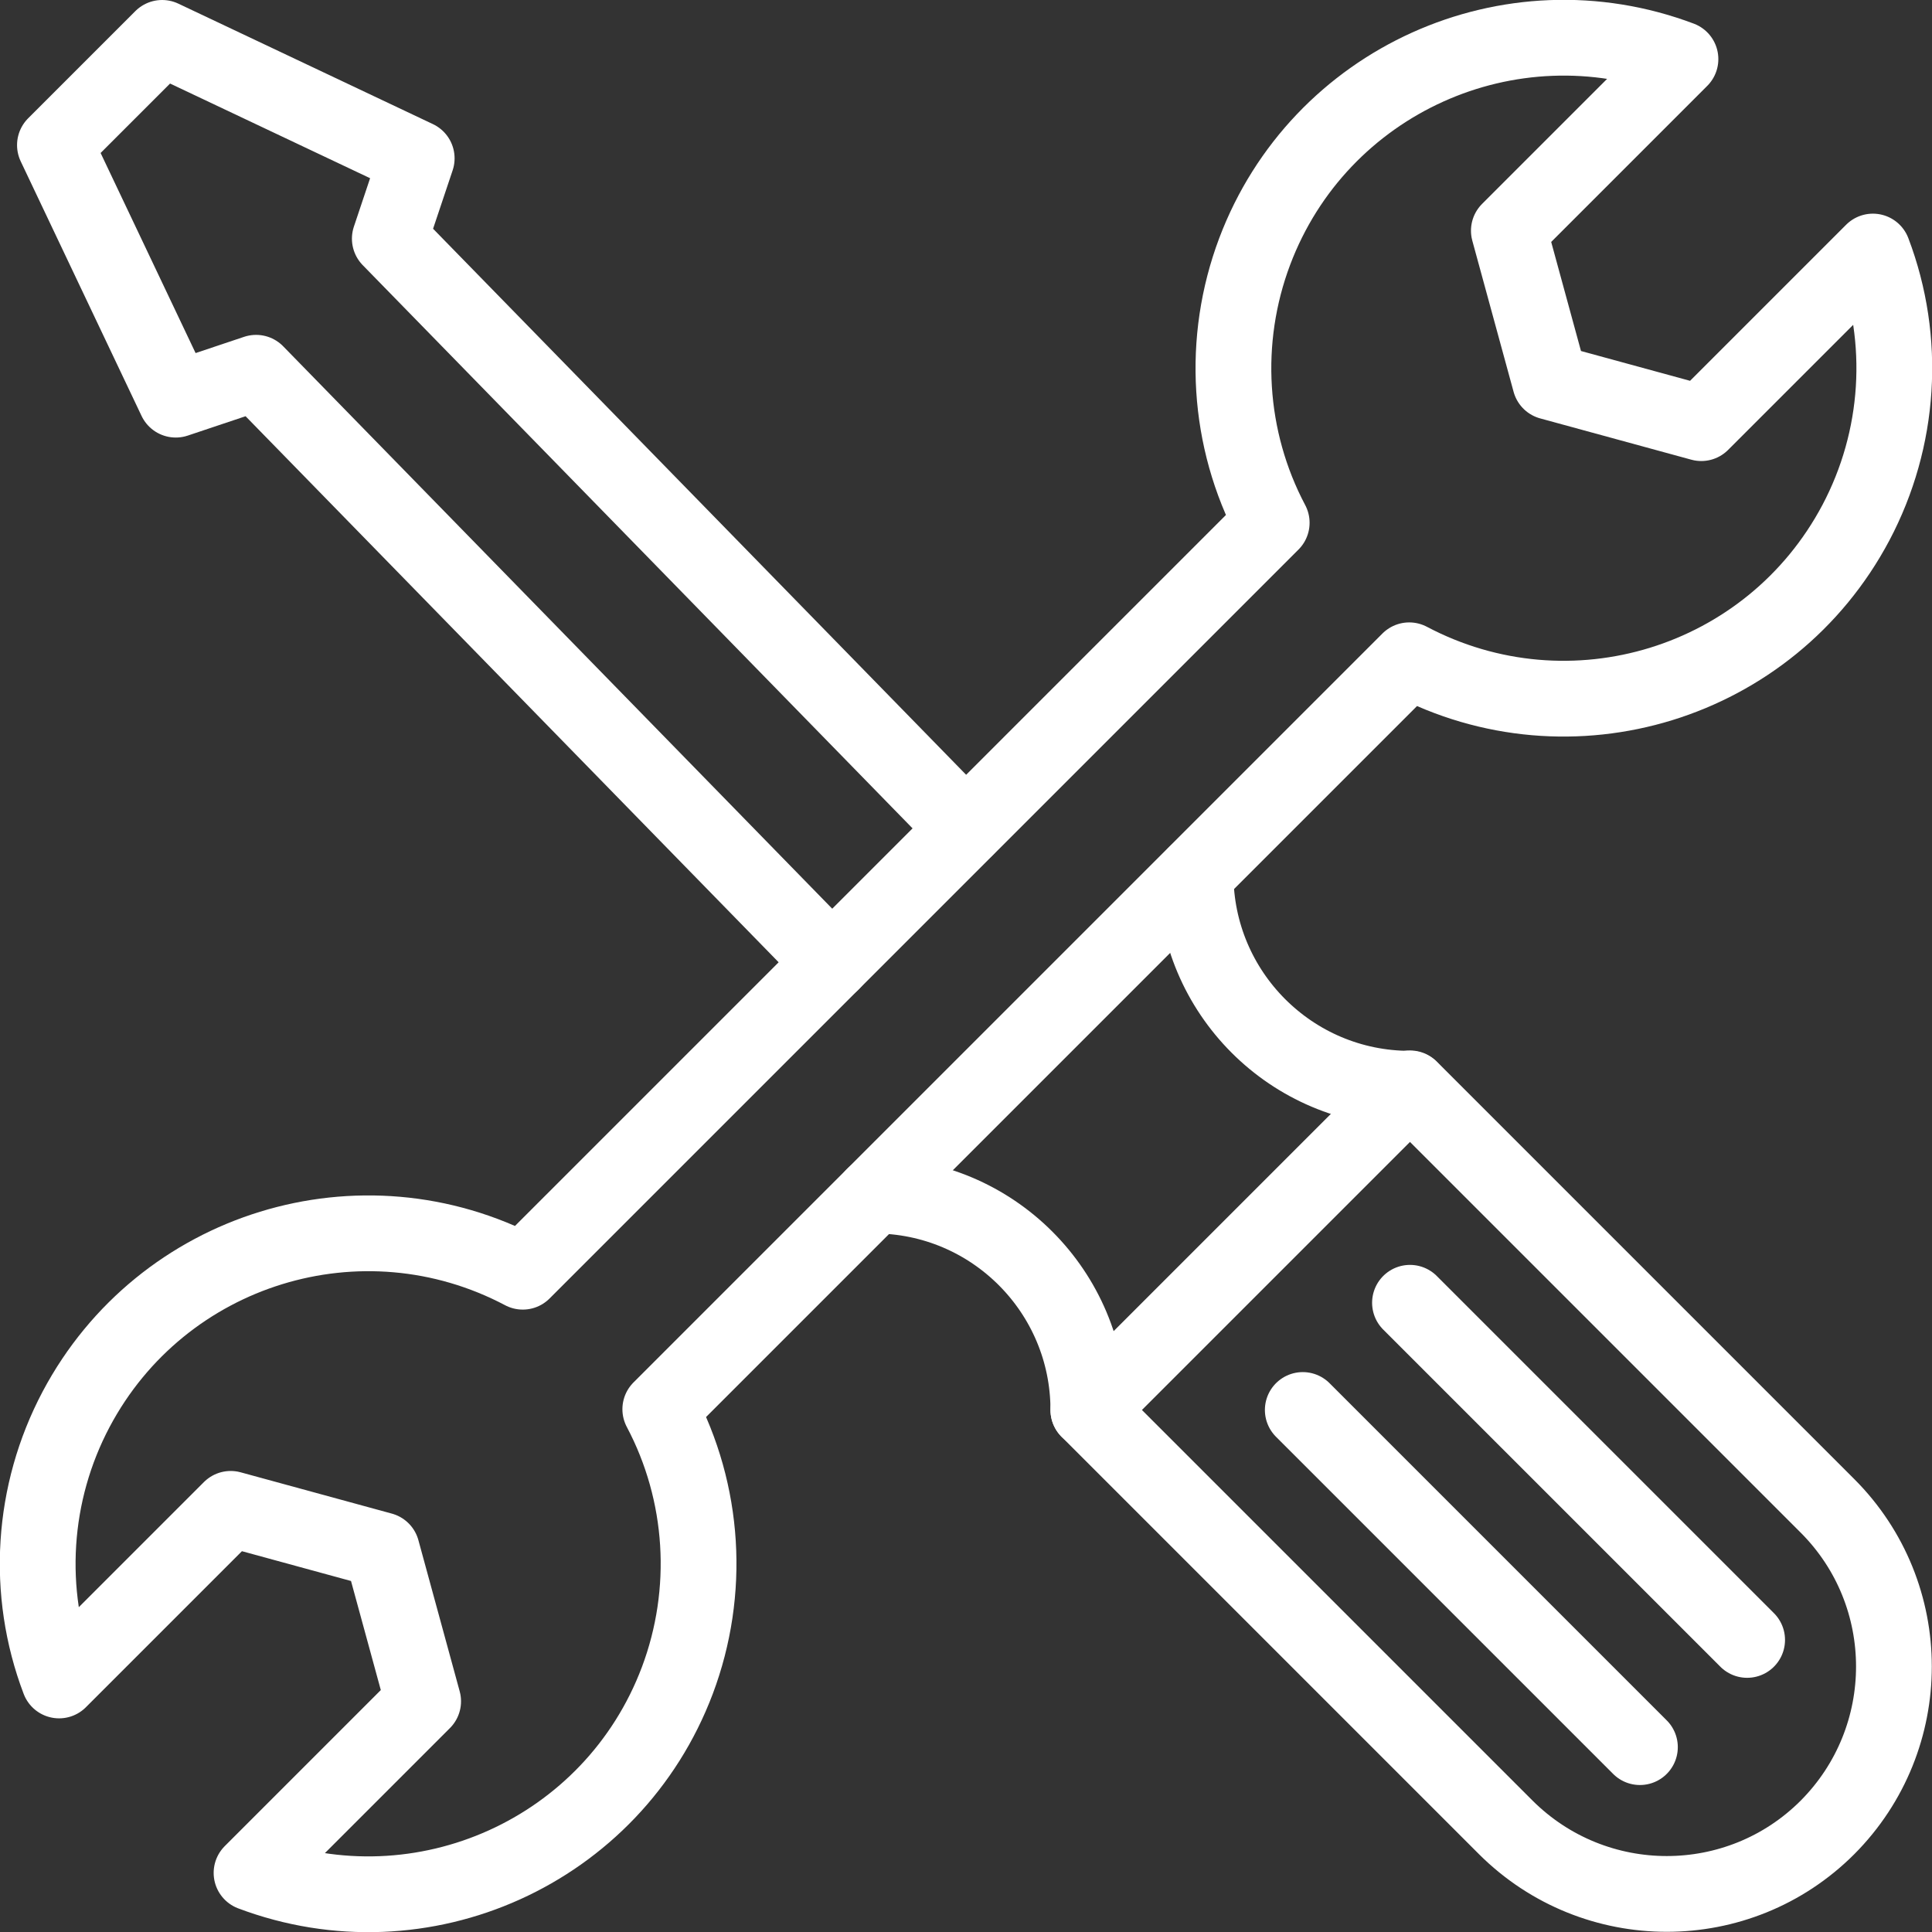
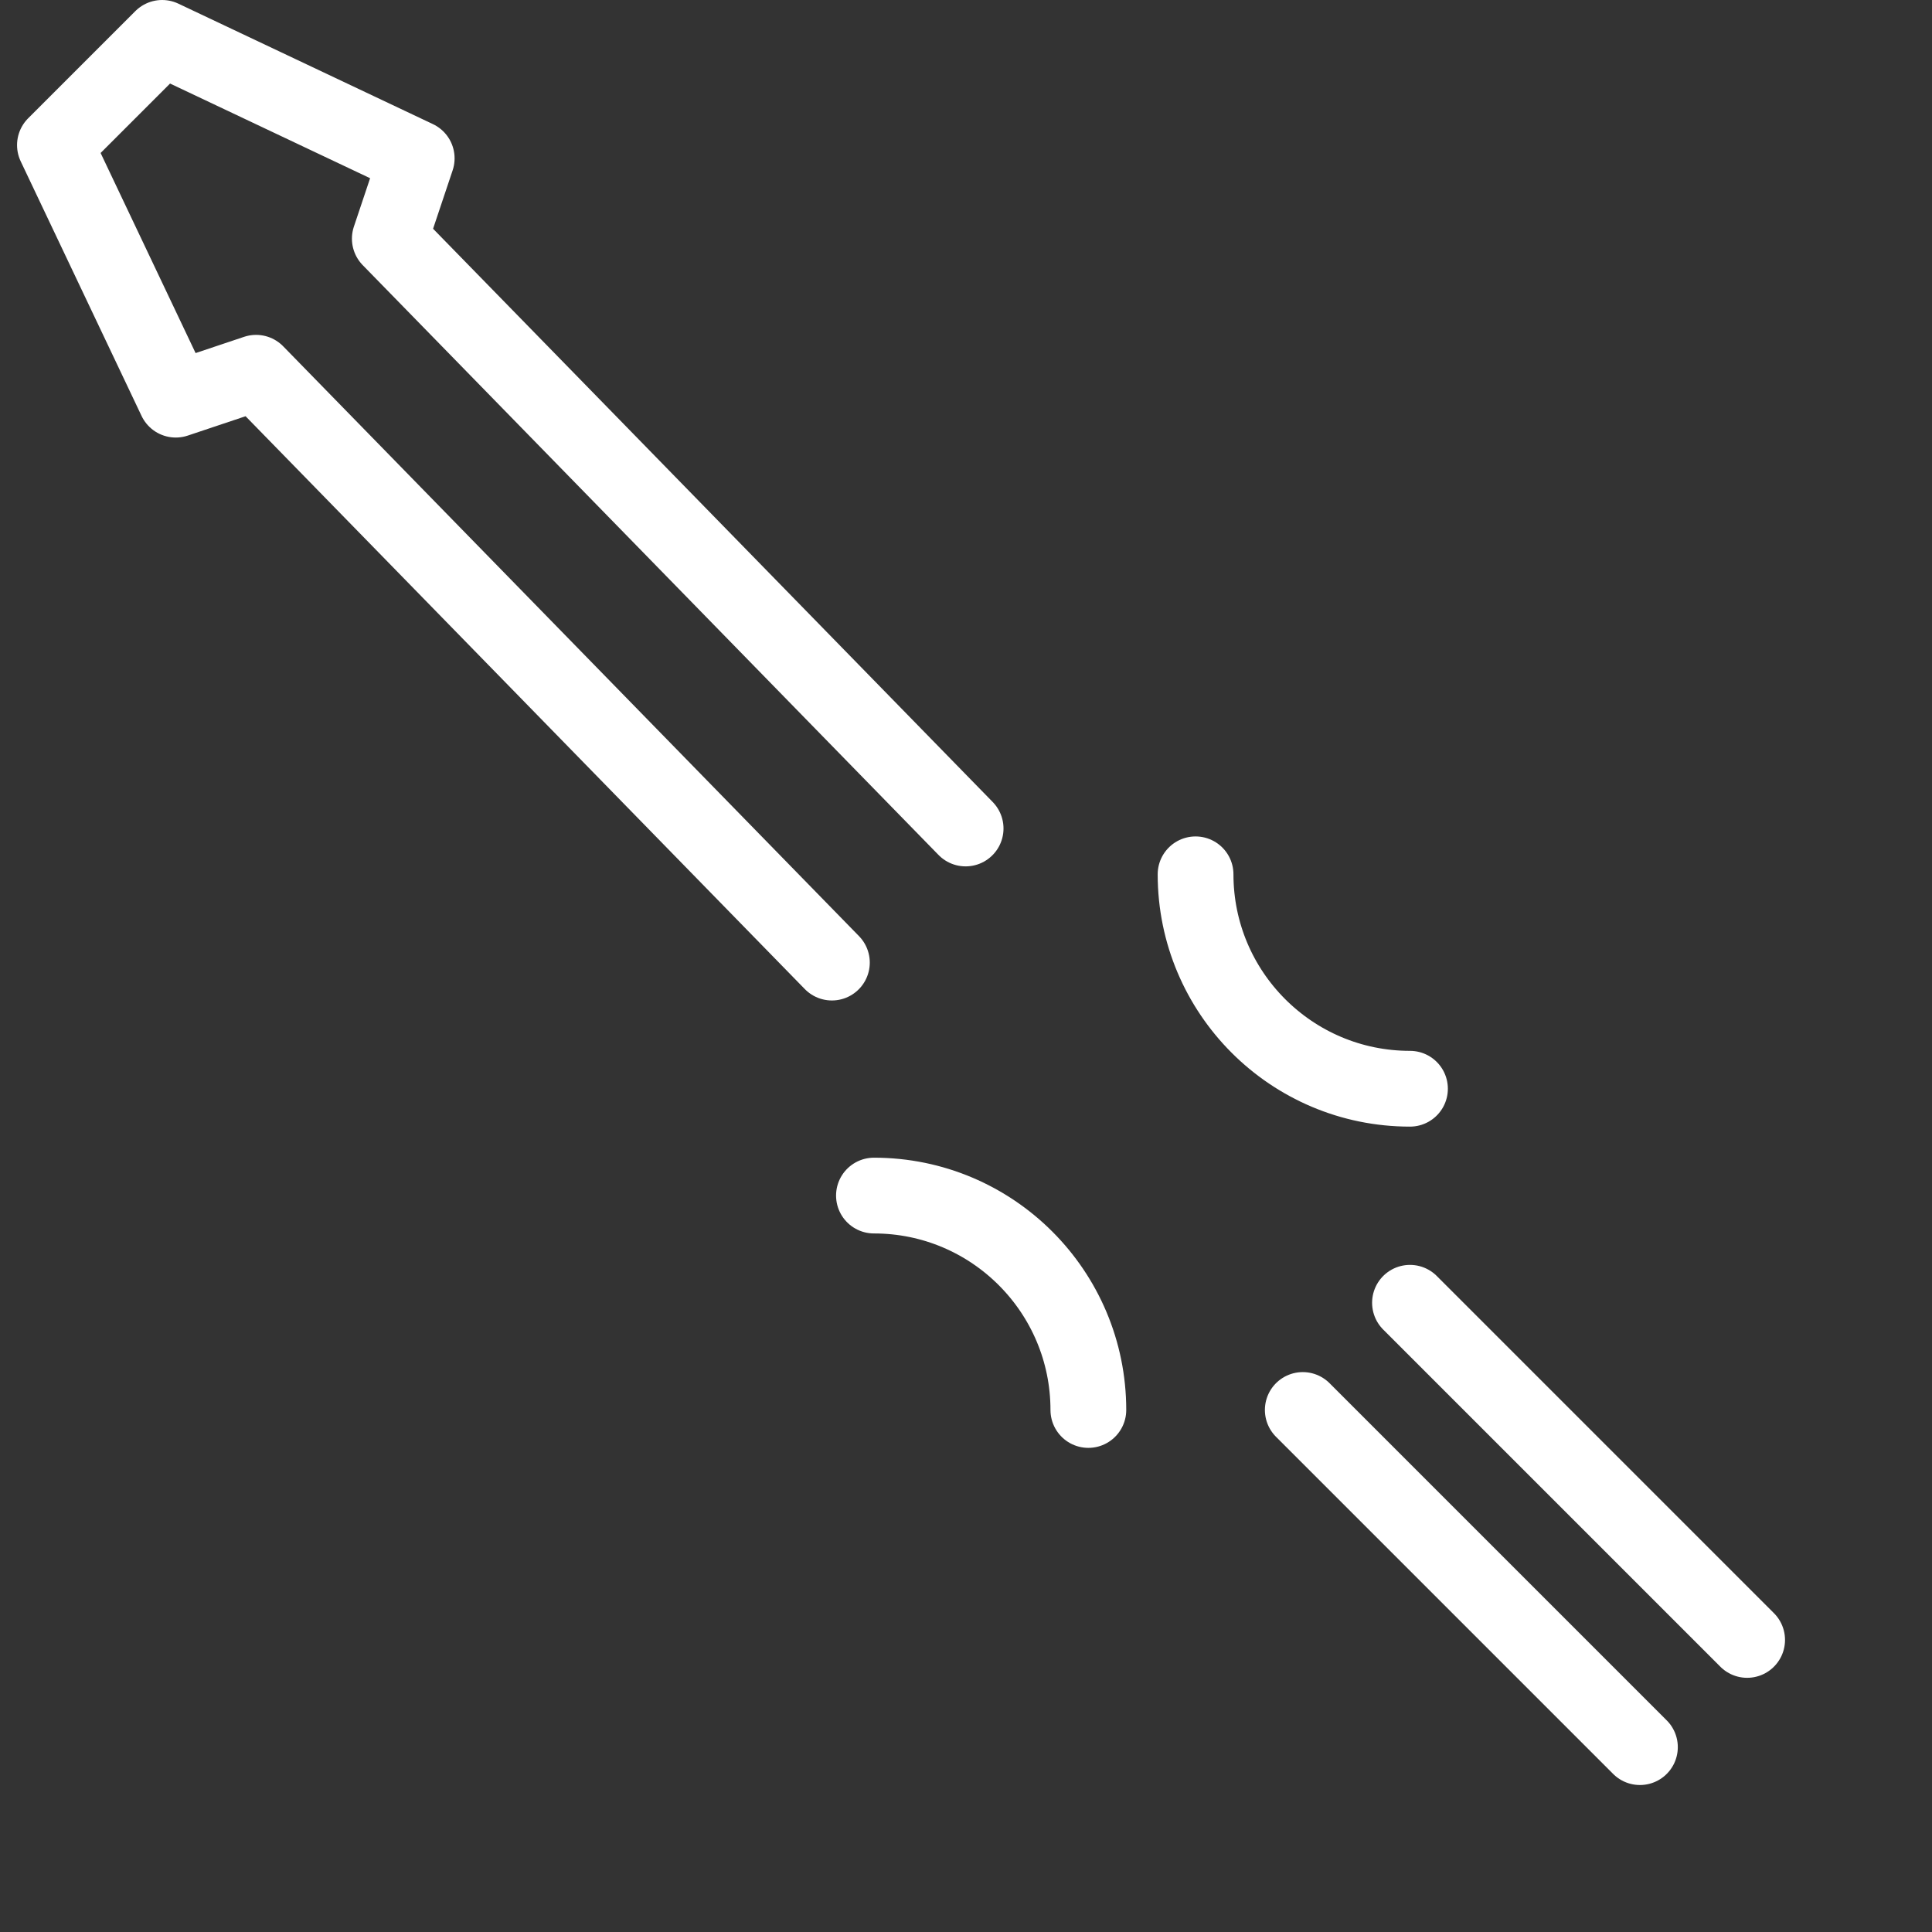
<svg xmlns="http://www.w3.org/2000/svg" version="1.1" viewBox="0 0 510 510">
  <rect x="0" y="0" width="510" height="510" fill="#333333" stroke="none" />
  <defs>
    <style>
      .cls-1 {
        fill: none;
        stroke: #fff;
        stroke-linecap: round;
        stroke-linejoin: round;
        stroke-width: 20px;
      }
    </style>
  </defs>
  <g>
    <g id="tools">
      <g>
-         <path class="cls-1" d="M174.3,372l197.7-197.7c42.6,22.5,95.3,6.3,117.9-36.3,11.7-22.1,13.4-48.2,4.5-71.6l-45.3,45.3-39.9-10.9-10.9-39.9,45.3-45.3c-45.1-17-95.4,5.7-112.4,50.8-8.8,23.4-7.2,49.5,4.5,71.6l-197.7,197.7c-42.6-22.5-95.3-6.3-117.9,36.3-11.7,22.1-13.4,48.2-4.5,71.6l45.3-45.3,39.9,10.9,10.9,39.9-45.3,45.3c45.1,17,95.4-5.7,112.4-50.8,8.8-23.4,7.2-49.5-4.5-71.6ZM482.4,482.4h0c-23.4,23.4-61.4,23.4-84.9,0h0s-110.2-110.2-110.2-110.2l84.9-84.9,110.2,110.2c23.4,23.4,23.4,61.4,0,84.9h0Z" />
        <path class="cls-1" d="M315.6,230.8h0c0,31.2,25.3,56.6,56.6,56.6h0M287.3,372.2h0c0-31.2-25.3-56.6-56.6-56.6h0M343.9,372.2l89,89M372.2,343.9l89,89M219.6,254.1L67.6,98.4l-21.2,7.1L14.5,38.3l28.3-28.3,67.2,31.8-7.1,21.2,152,155.7" />
      </g>
    </g>
  </g>
</svg>